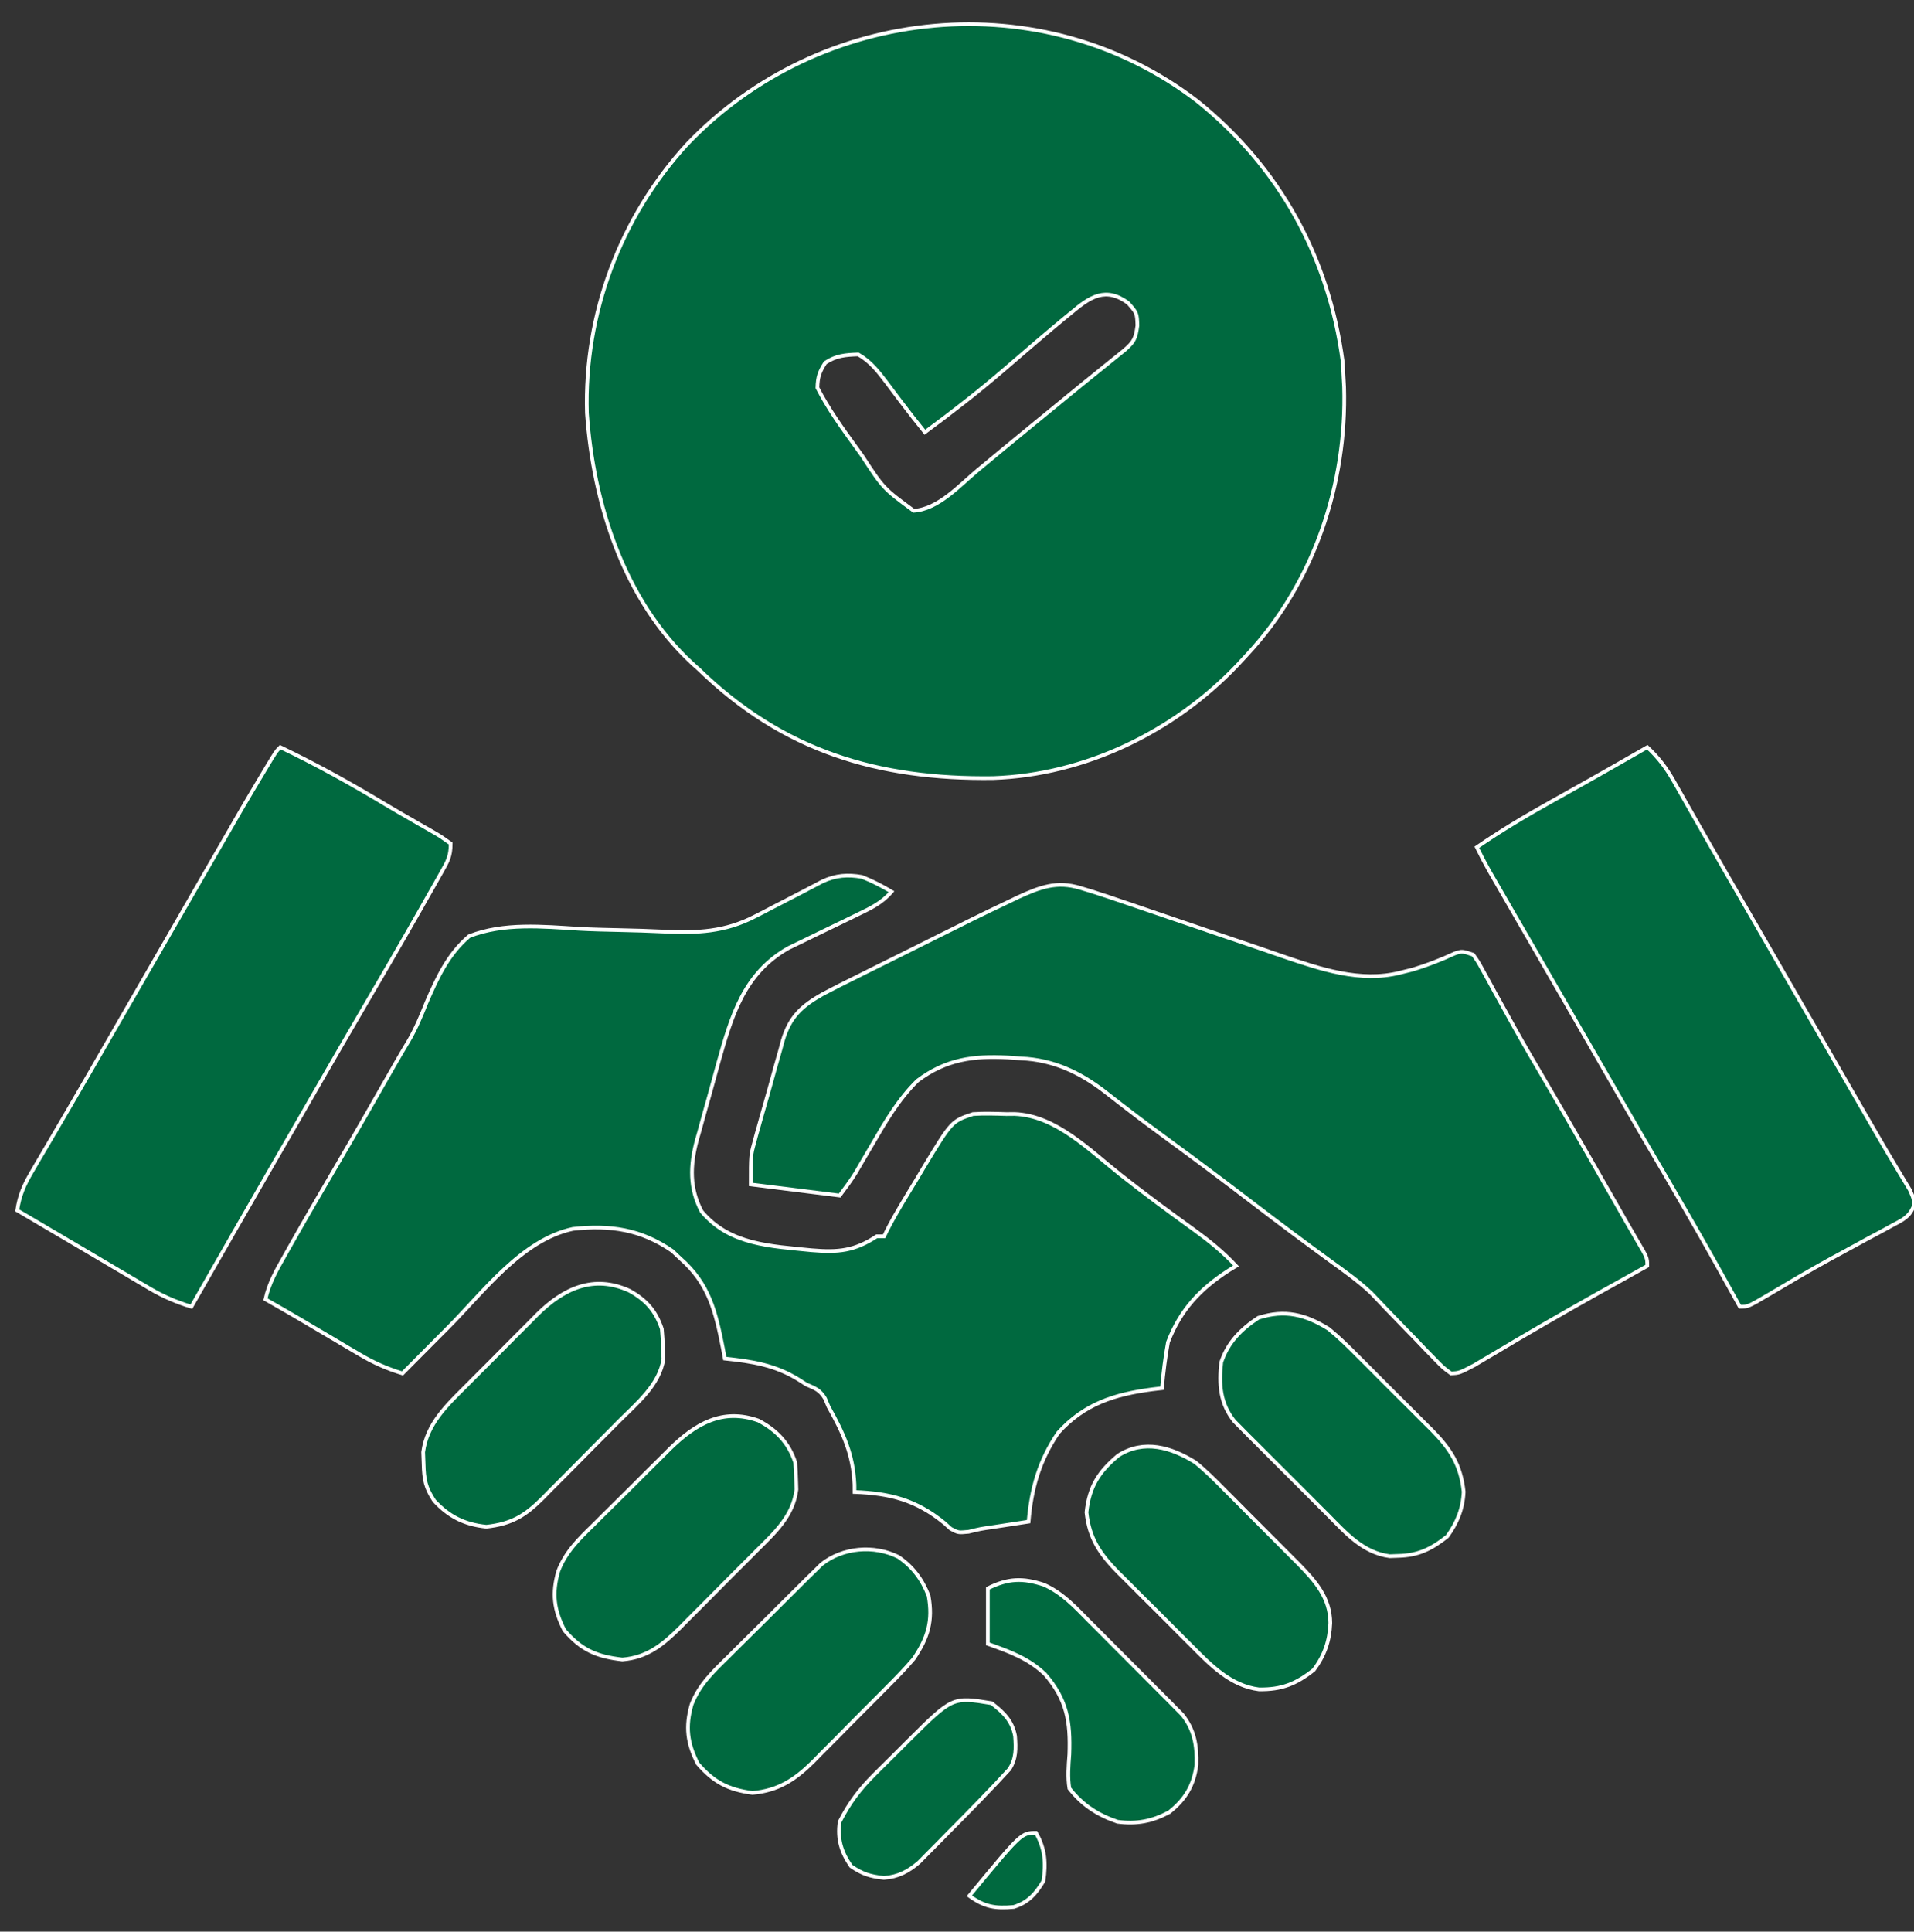
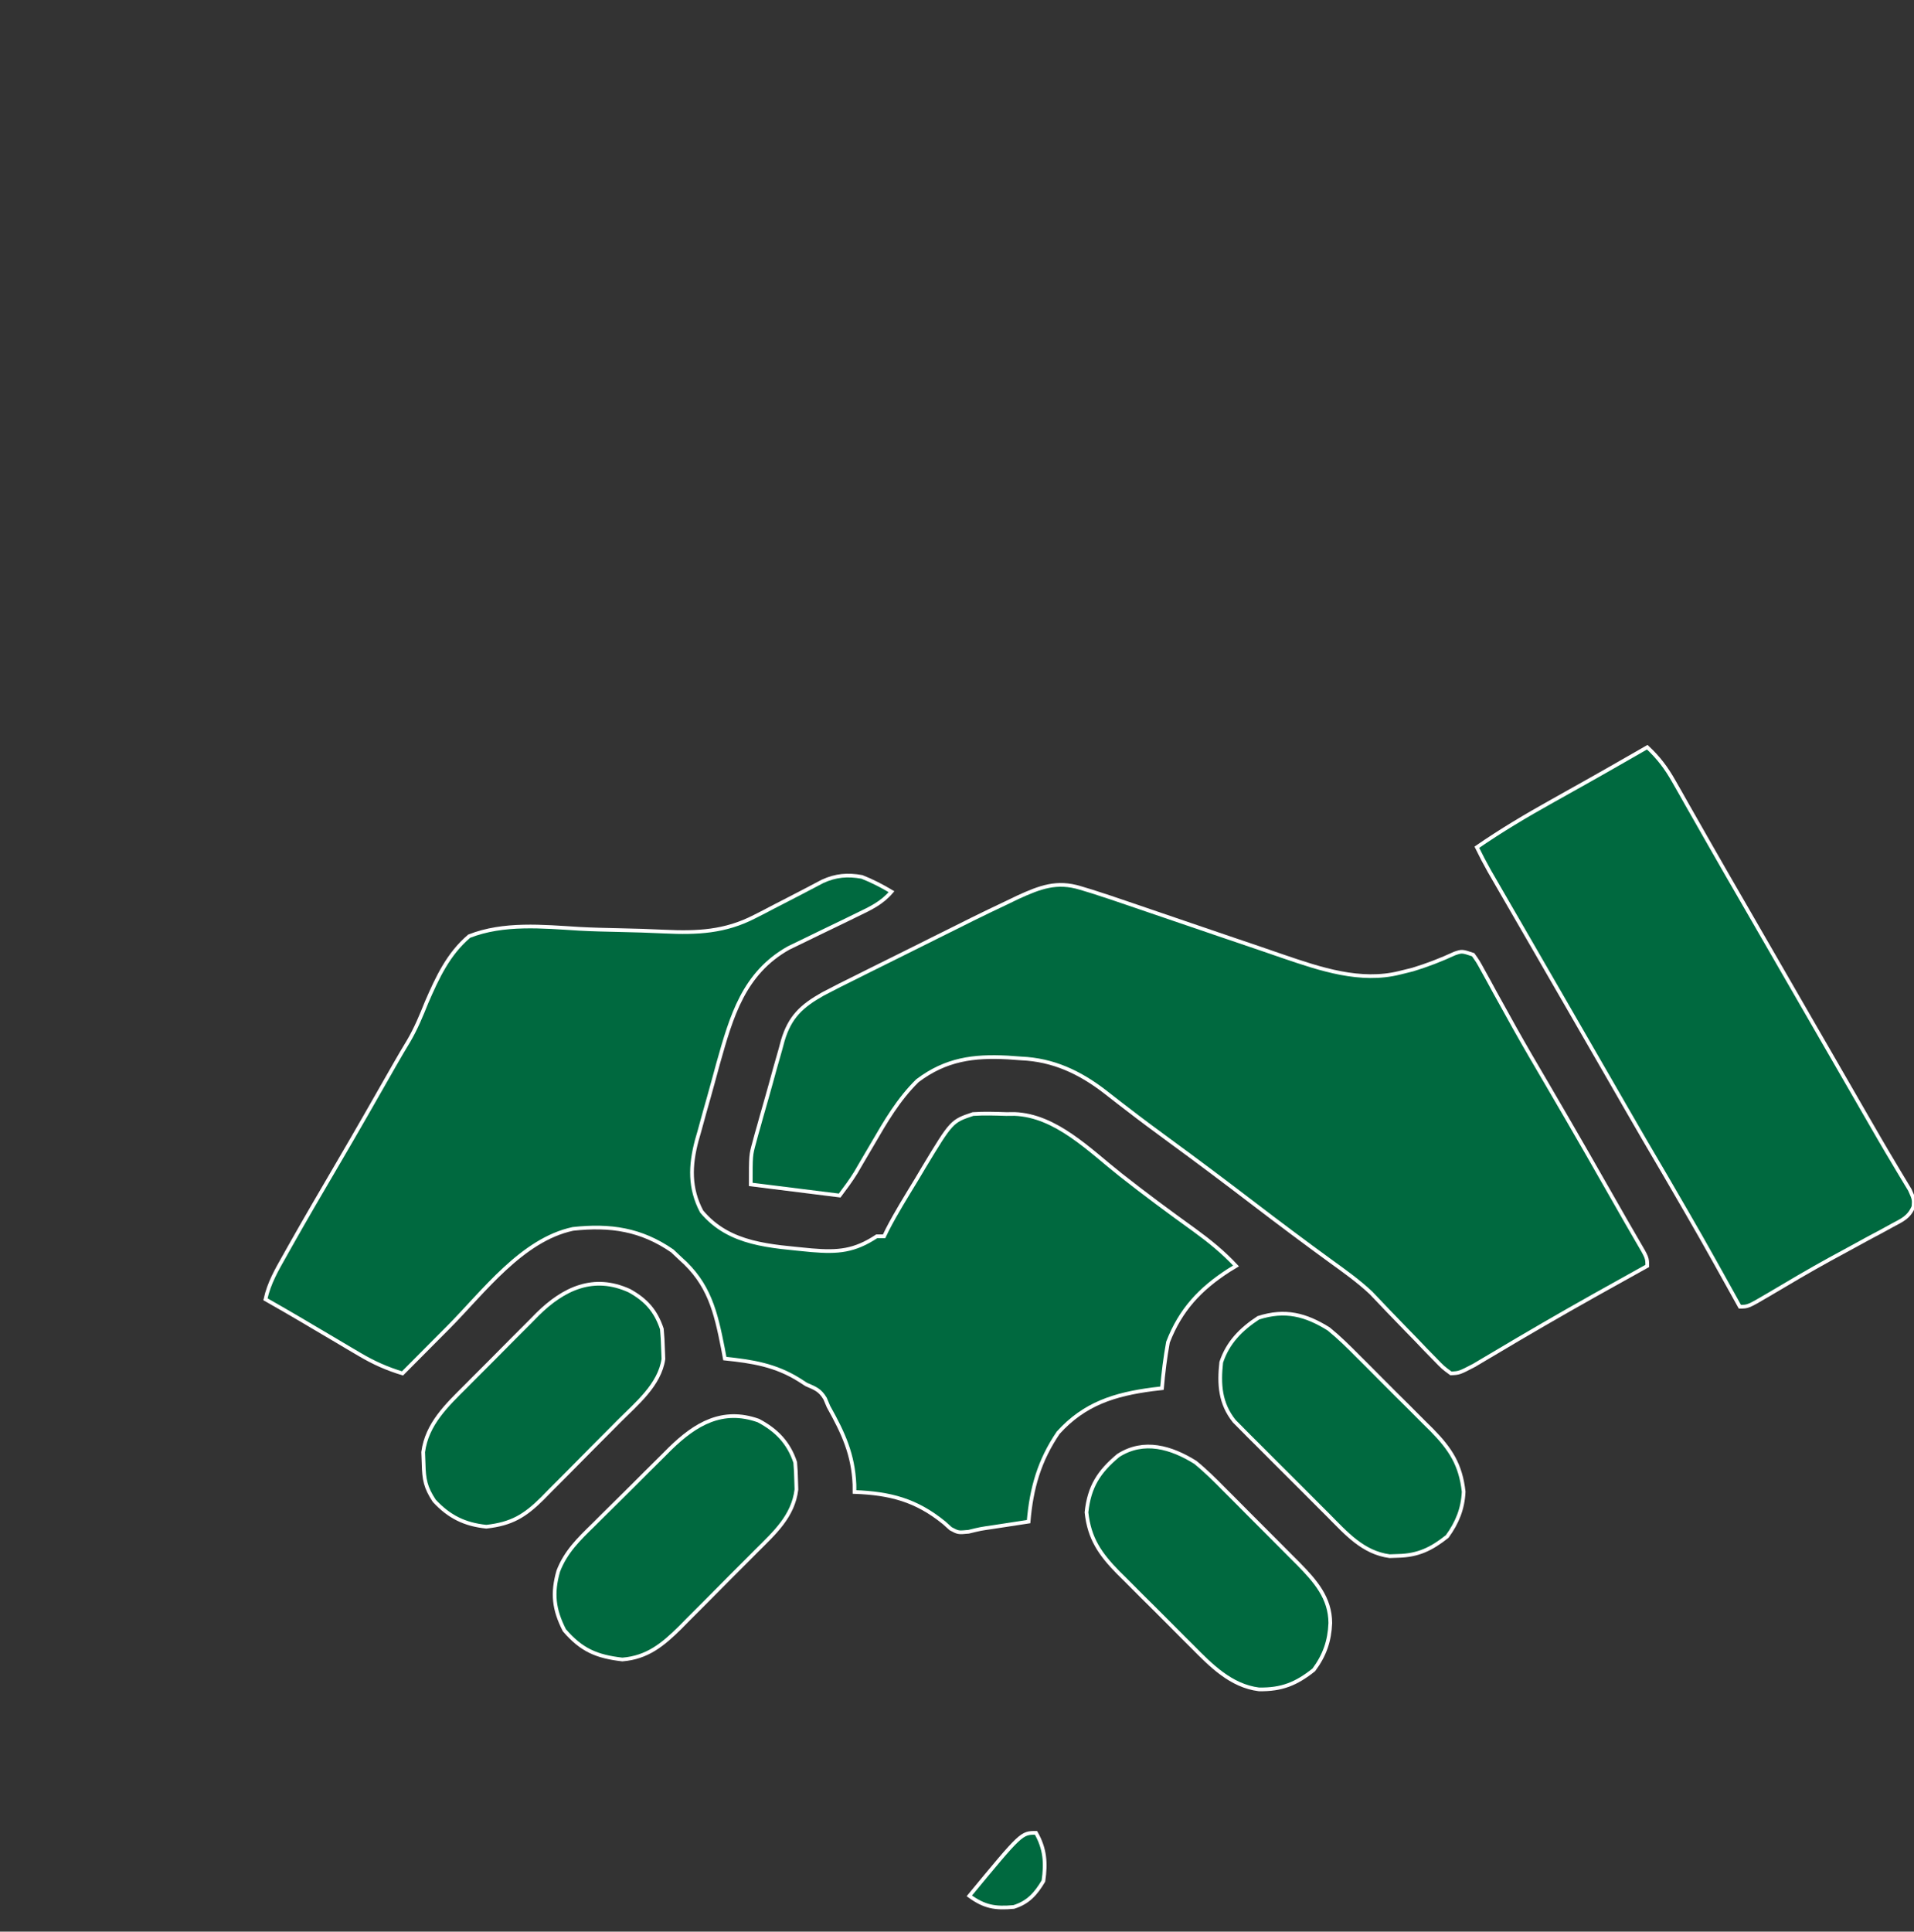
<svg xmlns="http://www.w3.org/2000/svg" width="111" height="112" xml:space="preserve" overflow="hidden">
  <rect width="100%" height="100%" fill="#333333" stroke="none" />
  <g transform="translate(-754 -388)">
    <g>
      <g>
        <g>
          <g>
-             <path d="M823.445 393.871C828.219 397.716 831.042 402.879 831.86 408.927 831.883 409.231 831.901 409.535 831.914 409.84 831.925 410.035 831.936 410.231 831.948 410.432 832.117 416.073 830.191 421.804 826.328 425.953 826.14 426.156 825.951 426.36 825.757 426.569 822.094 430.418 816.941 432.932 811.597 433.115 804.9 433.202 799.414 431.554 794.531 426.812 794.334 426.635 794.334 426.635 794.133 426.455 790.171 422.782 788.406 417.184 788.038 411.952 787.87 406.203 789.974 400.587 793.852 396.359 801.585 388.259 814.477 386.973 823.445 393.871ZM816.123 406.134C815.994 406.239 815.865 406.345 815.731 406.454 815.321 406.791 814.916 407.133 814.512 407.477 814.381 407.588 814.249 407.699 814.114 407.814 813.475 408.358 812.839 408.906 812.204 409.455 810.733 410.723 809.2 411.91 807.637 413.062 807.166 412.48 806.703 411.894 806.254 411.295 806.163 411.175 806.073 411.056 805.98 410.933 805.795 410.686 805.61 410.44 805.426 410.192 804.933 409.542 804.483 408.959 803.77 408.551 803.027 408.577 802.488 408.617 801.863 409.034 801.527 409.556 801.42 409.857 801.406 410.484 802.036 411.71 802.825 412.809 803.635 413.922 803.754 414.087 803.872 414.252 803.994 414.422 805.234 416.323 805.234 416.323 806.992 417.615 808.408 417.526 809.634 416.155 810.685 415.278 811.011 415.008 811.337 414.738 811.663 414.467 811.82 414.337 811.977 414.206 812.139 414.071 812.704 413.603 813.272 413.137 813.84 412.673 814.024 412.523 814.207 412.373 814.396 412.219 814.576 412.072 814.756 411.925 814.941 411.773 815.53 411.292 816.118 410.811 816.705 410.329 817.126 409.986 817.548 409.644 817.971 409.304 818.185 409.13 818.4 408.957 818.621 408.779 818.914 408.544 818.914 408.544 819.213 408.303 819.777 407.811 819.865 407.613 819.963 406.872 819.936 406.153 819.936 406.153 819.426 405.57 818.129 404.611 817.227 405.196 816.123 406.134Z" stroke="#FFFFFF" stroke-width="0.215" stroke-linecap="butt" stroke-linejoin="miter" stroke-miterlimit="4" stroke-opacity="1" fill="#00693F" fill-rule="nonzero" fill-opacity="1" />
            <path d="M803.984 438.844C804.589 439.082 805.146 439.371 805.703 439.703 805.143 440.359 804.496 440.66 803.725 441.031 803.459 441.161 803.193 441.291 802.927 441.421 802.51 441.623 802.092 441.824 801.675 442.025 801.27 442.22 800.866 442.418 800.462 442.615 800.1 442.79 800.1 442.79 799.731 442.968 797.133 444.431 796.425 446.912 795.657 449.629 795.552 450.008 795.449 450.388 795.346 450.768 795.189 451.347 795.024 451.925 794.86 452.503 794.757 452.876 794.654 453.25 794.552 453.624 794.503 453.793 794.455 453.963 794.404 454.138 794.021 455.592 793.978 456.895 794.692 458.247 796.317 460.188 798.692 460.248 801.07 460.492 802.611 460.622 803.553 460.536 804.844 459.684 804.986 459.684 805.127 459.684 805.273 459.684 805.331 459.565 805.388 459.447 805.447 459.324 805.967 458.309 806.577 457.343 807.167 456.367 807.299 456.144 807.432 455.921 807.568 455.692 809.191 453.007 809.191 453.007 810.43 452.594 811.075 452.55 811.717 452.574 812.363 452.594 812.598 452.592 812.598 452.592 812.837 452.59 815.237 452.68 817.182 454.693 818.979 456.111 820.38 457.216 821.811 458.275 823.26 459.317 824.144 459.959 824.938 460.603 825.684 461.402 825.546 461.486 825.408 461.57 825.266 461.656 823.593 462.738 822.46 463.945 821.736 465.82 821.574 466.708 821.464 467.593 821.387 468.492 821.114 468.524 821.114 468.524 820.836 468.556 818.635 468.846 816.895 469.387 815.371 471.07 814.268 472.696 813.816 474.289 813.652 476.227 813.466 476.255 813.279 476.284 813.087 476.313 812.715 476.37 812.715 476.37 812.336 476.428 812.092 476.465 811.848 476.503 811.596 476.541 810.865 476.646 810.865 476.646 810.174 476.814 809.57 476.871 809.57 476.871 809.136 476.64 809.009 476.526 808.882 476.412 808.751 476.294 807.133 474.976 805.626 474.585 803.555 474.508 803.554 474.367 803.554 474.226 803.553 474.082 803.479 472.328 802.9 471.082 802.051 469.566 801.984 469.409 801.917 469.251 801.849 469.089 801.556 468.598 801.281 468.499 800.762 468.277 800.627 468.191 800.492 468.105 800.353 468.015 798.978 467.15 797.636 466.939 796.035 466.773 795.999 466.576 795.962 466.379 795.924 466.176 795.505 464.051 795.122 462.435 793.457 460.973 793.302 460.826 793.147 460.68 792.987 460.53 791.177 459.282 789.4 459.016 787.227 459.254 784.271 459.884 782.052 462.896 780.002 464.961 779.743 465.221 779.484 465.481 779.224 465.742 778.597 466.371 777.97 467.002 777.344 467.633 776.438 467.358 775.667 467.015 774.854 466.533 774.521 466.338 774.521 466.338 774.182 466.138 773.953 466.002 773.725 465.866 773.49 465.726 773.036 465.458 772.582 465.19 772.128 464.922 771.916 464.796 771.704 464.671 771.485 464.541 770.792 464.133 770.095 463.732 769.395 463.336 769.598 462.402 770.042 461.636 770.509 460.812 770.604 460.643 770.698 460.474 770.796 460.3 771.701 458.694 772.631 457.104 773.563 455.514 774.68 453.607 775.778 451.689 776.869 449.768 777.142 449.289 777.422 448.814 777.708 448.342 778.126 447.624 778.431 446.886 778.74 446.116 779.367 444.674 779.994 443.315 781.211 442.281 783.21 441.498 785.474 441.723 787.579 441.853 788.356 441.896 789.134 441.912 789.912 441.929 790.789 441.948 791.664 441.972 792.541 442.016 794.438 442.105 796.053 442.032 797.763 441.147 797.945 441.055 798.127 440.962 798.314 440.867 798.497 440.771 798.68 440.675 798.868 440.576 799.054 440.481 799.239 440.386 799.43 440.288 800.19 439.898 800.947 439.504 801.701 439.104 802.472 438.749 803.16 438.698 803.984 438.844Z" stroke="#FFFFFF" stroke-width="0.215" stroke-linecap="butt" stroke-linejoin="miter" stroke-miterlimit="4" stroke-opacity="1" fill="#00693F" fill-rule="nonzero" fill-opacity="1" />
            <path d="M816.66 439.488C816.883 439.556 817.106 439.623 817.335 439.692 818.021 439.911 818.702 440.138 819.383 440.373 819.84 440.531 820.299 440.687 820.758 440.842 822.061 441.283 823.364 441.729 824.665 442.175 825.465 442.449 826.265 442.72 827.066 442.99 827.513 443.142 827.959 443.297 828.406 443.451 830.568 444.188 832.894 444.976 835.177 444.403 835.425 444.341 835.673 444.28 835.929 444.217 836.768 443.961 837.566 443.654 838.362 443.285 838.789 443.141 838.789 443.141 839.434 443.355 839.715 443.752 839.715 443.752 840.002 444.276 840.11 444.472 840.218 444.667 840.33 444.869 840.446 445.083 840.563 445.297 840.682 445.517 840.935 445.974 841.188 446.429 841.441 446.885 841.636 447.238 841.636 447.238 841.836 447.598 842.439 448.676 843.064 449.742 843.69 450.808 845.257 453.482 846.796 456.171 848.327 458.865 848.536 459.232 848.747 459.597 848.961 459.96 849.531 460.93 849.531 460.93 849.531 461.402 849.395 461.478 849.26 461.553 849.12 461.631 848.469 461.993 847.819 462.355 847.168 462.718 846.928 462.852 846.689 462.986 846.442 463.123 844.492 464.216 842.56 465.337 840.641 466.482 840.438 466.602 840.236 466.721 840.027 466.845 839.761 467.003 839.761 467.003 839.489 467.165 838.634 467.61 838.634 467.61 838.145 467.633 837.689 467.3 837.689 467.3 837.205 466.799 837.029 466.619 836.852 466.439 836.67 466.253 836.488 466.061 836.305 465.87 836.117 465.672 835.935 465.486 835.753 465.299 835.566 465.107 834.876 464.398 834.19 463.686 833.511 462.966 832.778 462.28 831.976 461.707 831.162 461.12 829.644 460.015 828.141 458.892 826.65 457.75 825.04 456.517 823.418 455.301 821.781 454.104 820.968 453.509 820.159 452.909 819.362 452.293 819.209 452.177 819.057 452.06 818.9 451.939 818.619 451.723 818.338 451.504 818.059 451.284 816.604 450.168 815.073 449.45 813.223 449.371 812.965 449.353 812.707 449.334 812.441 449.315 810.454 449.21 808.855 449.418 807.207 450.66 806.107 451.737 805.356 453.03 804.589 454.353 804.367 454.732 804.144 455.111 803.921 455.49 803.825 455.656 803.729 455.822 803.629 455.993 803.345 456.453 803.02 456.887 802.695 457.32 800.994 457.108 799.292 456.895 797.539 456.676 797.539 454.983 797.539 454.983 797.736 454.269 797.779 454.109 797.822 453.949 797.866 453.784 797.914 453.617 797.962 453.449 798.011 453.277 798.06 453.1 798.109 452.924 798.16 452.742 798.265 452.371 798.371 452 798.478 451.629 798.64 451.064 798.794 450.498 798.949 449.931 799.052 449.569 799.156 449.207 799.259 448.846 799.305 448.677 799.35 448.509 799.396 448.336 799.807 446.955 800.487 446.331 801.72 445.635 802.365 445.293 803.016 444.967 803.671 444.645 803.911 444.525 804.151 444.405 804.398 444.281 805.034 443.964 805.671 443.648 806.308 443.333 806.949 443.015 807.589 442.695 808.228 442.375 808.723 442.129 809.218 441.883 809.713 441.637 809.94 441.523 810.167 441.41 810.401 441.293 811.052 440.972 811.706 440.658 812.363 440.348 812.587 440.24 812.811 440.132 813.041 440.021 814.314 439.442 815.282 439.066 816.66 439.488Z" stroke="#FFFFFF" stroke-width="0.215" stroke-linecap="butt" stroke-linejoin="miter" stroke-miterlimit="4" stroke-opacity="1" fill="#00693F" fill-rule="nonzero" fill-opacity="1" />
-             <path d="M770.254 431.324C772.388 432.345 774.425 433.482 776.451 434.701 776.919 434.98 777.39 435.251 777.862 435.521 778.012 435.608 778.162 435.695 778.317 435.784 778.602 435.95 778.889 436.113 779.177 436.275 779.56 436.5 779.56 436.5 780.137 436.91 780.137 437.668 779.955 437.957 779.585 438.611 779.464 438.825 779.344 439.039 779.22 439.259 779.023 439.605 779.023 439.605 778.821 439.958 778.685 440.198 778.549 440.439 778.409 440.686 777.252 442.725 776.072 444.751 774.886 446.774 774.093 448.128 773.307 449.488 772.523 450.848 772.39 451.079 772.257 451.311 772.119 451.549 771.849 452.019 771.578 452.488 771.308 452.958 770.895 453.674 770.482 454.389 770.069 455.104 768.404 457.987 766.746 460.873 765.098 463.766 764.223 463.498 763.47 463.177 762.683 462.712 762.473 462.588 762.263 462.465 762.047 462.337 761.716 462.14 761.716 462.14 761.378 461.939 761.038 461.739 761.038 461.739 760.69 461.534 760.23 461.262 759.77 460.991 759.311 460.718 758.537 460.26 757.762 459.804 756.986 459.349 756.324 458.96 755.662 458.57 755 458.18 755.127 457.326 755.391 456.717 755.828 455.975 756.02 455.645 756.02 455.645 756.216 455.309 756.355 455.073 756.495 454.837 756.638 454.594 756.784 454.345 756.93 454.095 757.076 453.845 757.379 453.327 757.682 452.808 757.986 452.29 758.68 451.106 759.364 449.916 760.049 448.727 760.317 448.261 760.586 447.796 760.854 447.33 760.987 447.1 761.12 446.869 761.257 446.632 761.66 445.934 762.063 445.235 762.466 444.537 762.665 444.191 762.665 444.191 762.869 443.838 763.136 443.375 763.404 442.911 763.672 442.448 764.36 441.255 765.047 440.062 765.734 438.868 768.148 434.671 768.148 434.671 769.26 432.815 769.338 432.684 769.416 432.554 769.497 432.419 770.011 431.567 770.011 431.567 770.254 431.324Z" stroke="#FFFFFF" stroke-width="0.215" stroke-linecap="butt" stroke-linejoin="miter" stroke-miterlimit="4" stroke-opacity="1" fill="#00693F" fill-rule="nonzero" fill-opacity="1" />
            <path d="M849.531 431.324C850.182 431.929 850.629 432.521 851.066 433.293 851.255 433.624 851.255 433.624 851.448 433.961 851.582 434.199 851.716 434.436 851.854 434.681 851.997 434.932 852.14 435.183 852.283 435.433 852.58 435.953 852.876 436.474 853.172 436.995 853.85 438.188 854.538 439.375 855.225 440.562 855.493 441.028 855.762 441.493 856.03 441.959 856.163 442.189 856.296 442.42 856.433 442.657 856.836 443.355 857.239 444.054 857.642 444.752 857.775 444.983 857.908 445.213 858.045 445.451 858.312 445.914 858.579 446.378 858.847 446.841 859.679 448.284 860.511 449.726 861.344 451.168 861.62 451.646 861.896 452.125 862.171 452.604 862.732 453.578 863.293 454.552 863.873 455.516 863.956 455.656 864.04 455.797 864.126 455.942 864.335 456.292 864.546 456.641 864.758 456.99 865 457.535 865 457.535 864.973 457.958 864.702 458.587 864.331 458.731 863.733 459.053 863.512 459.174 863.291 459.295 863.063 459.42 862.825 459.547 862.587 459.674 862.341 459.804 861.851 460.071 861.362 460.338 860.872 460.606 860.504 460.806 860.504 460.806 860.129 461.009 858.921 461.673 857.734 462.374 856.549 463.078 855.378 463.766 855.378 463.766 854.902 463.766 854.823 463.622 854.743 463.478 854.66 463.331 852.654 459.725 852.654 459.725 850.582 456.157 849.778 454.801 848.989 453.436 848.202 452.07 848.065 451.832 847.928 451.594 847.787 451.349 847.505 450.861 847.224 450.374 846.944 449.886 846.4 448.942 845.856 447.999 845.312 447.056 845.046 446.596 844.781 446.136 844.516 445.676 843.886 444.584 843.256 443.493 842.625 442.402 842.327 441.886 842.029 441.37 841.73 440.855 841.52 440.49 841.309 440.126 841.098 439.762 840.907 439.431 840.907 439.431 840.712 439.094 840.599 438.9 840.487 438.706 840.372 438.506 840.116 438.051 839.876 437.594 839.648 437.125 841.051 436.156 842.497 435.296 843.986 434.466 844.421 434.222 844.856 433.978 845.291 433.734 845.501 433.616 845.711 433.499 845.927 433.378 846.733 432.926 847.535 432.468 848.336 432.009 848.571 431.875 848.805 431.74 849.047 431.602 849.207 431.51 849.367 431.419 849.531 431.324Z" stroke="#FFFFFF" stroke-width="0.215" stroke-linecap="butt" stroke-linejoin="miter" stroke-miterlimit="4" stroke-opacity="1" fill="#00693F" fill-rule="nonzero" fill-opacity="1" />
            <path d="M831.055 465.055C831.659 465.545 832.204 466.083 832.751 466.637 832.904 466.789 833.058 466.942 833.216 467.099 833.538 467.42 833.858 467.743 834.178 468.066 834.666 468.559 835.159 469.047 835.652 469.534 835.965 469.848 836.278 470.162 836.591 470.477 836.811 470.694 836.811 470.694 837.035 470.915 838.118 472.02 838.708 472.919 838.883 474.494 838.839 475.482 838.508 476.288 837.93 477.086 837.011 477.817 836.241 478.19 835.07 478.214 834.911 478.219 834.752 478.225 834.589 478.231 833.037 478.023 832.065 476.902 831.018 475.846 830.854 475.682 830.69 475.519 830.521 475.35 830.175 475.005 829.831 474.66 829.487 474.313 828.961 473.784 828.432 473.258 827.902 472.732 827.566 472.396 827.231 472.06 826.895 471.723 826.737 471.566 826.579 471.409 826.416 471.248 826.196 471.025 826.196 471.025 825.972 470.798 825.844 470.669 825.715 470.54 825.582 470.406 824.752 469.37 824.684 468.262 824.824 466.988 825.209 465.833 825.97 465.072 826.973 464.41 828.527 463.911 829.716 464.22 831.055 465.055Z" stroke="#FFFFFF" stroke-width="0.215" stroke-linecap="butt" stroke-linejoin="miter" stroke-miterlimit="4" stroke-opacity="1" fill="#00693F" fill-rule="nonzero" fill-opacity="1" />
            <path d="M797.981 470.367C799.042 470.928 799.739 471.655 800.117 472.789 800.148 473.133 800.165 473.478 800.171 473.823 800.177 474.002 800.182 474.18 800.188 474.364 799.997 475.916 798.918 476.878 797.865 477.928 797.707 478.087 797.549 478.245 797.387 478.409 797.054 478.743 796.72 479.077 796.386 479.409 795.876 479.917 795.371 480.429 794.865 480.941 794.541 481.266 794.216 481.591 793.89 481.916 793.665 482.144 793.665 482.144 793.436 482.378 792.439 483.361 791.542 484.105 790.093 484.222 788.61 484.051 787.729 483.685 786.73 482.524 786.121 481.328 786.007 480.389 786.377 479.094 786.81 477.973 787.564 477.246 788.412 476.417 788.571 476.259 788.729 476.101 788.892 475.938 789.225 475.606 789.56 475.275 789.896 474.945 790.408 474.442 790.916 473.934 791.423 473.425 791.749 473.102 792.075 472.779 792.401 472.456 792.552 472.305 792.703 472.154 792.858 471.998 794.33 470.561 795.893 469.63 797.981 470.367Z" stroke="#FFFFFF" stroke-width="0.215" stroke-linecap="butt" stroke-linejoin="miter" stroke-miterlimit="4" stroke-opacity="1" fill="#00693F" fill-rule="nonzero" fill-opacity="1" />
-             <path d="M806.092 478.268C806.939 478.842 807.483 479.573 807.851 480.523 808.112 481.981 807.818 482.958 806.992 484.176 806.496 484.764 805.961 485.307 805.418 485.851 805.266 486.005 805.114 486.158 804.957 486.317 804.636 486.64 804.315 486.962 803.993 487.283 803.502 487.773 803.017 488.267 802.532 488.762 802.218 489.077 801.905 489.391 801.591 489.705 801.375 489.925 801.375 489.925 801.156 490.15 800.115 491.176 799.14 491.829 797.638 491.956 796.248 491.772 795.398 491.344 794.464 490.259 793.856 489.065 793.742 488.125 794.107 486.832 794.55 485.688 795.336 484.942 796.201 484.097 796.365 483.933 796.528 483.77 796.696 483.602 797.041 483.258 797.387 482.916 797.733 482.576 798.264 482.054 798.79 481.528 799.315 481.002 799.651 480.668 799.987 480.335 800.323 480.001 800.48 479.845 800.637 479.688 800.799 479.526 800.947 479.381 801.096 479.236 801.249 479.087 801.378 478.959 801.507 478.832 801.64 478.701 802.876 477.72 804.68 477.569 806.092 478.268Z" stroke="#FFFFFF" stroke-width="0.215" stroke-linecap="butt" stroke-linejoin="miter" stroke-miterlimit="4" stroke-opacity="1" fill="#00693F" fill-rule="nonzero" fill-opacity="1" />
            <path d="M823.32 472.789C823.925 473.281 824.47 473.823 825.016 474.379 825.17 474.532 825.323 474.685 825.481 474.842 825.803 475.165 826.124 475.488 826.444 475.812 826.932 476.307 827.424 476.797 827.917 477.287 828.231 477.602 828.544 477.917 828.857 478.232 829.076 478.451 829.076 478.451 829.3 478.674 830.271 479.664 831.146 480.646 831.149 482.108 831.108 483.152 830.817 483.98 830.195 484.82 829.17 485.637 828.328 485.977 827.007 485.953 825.385 485.748 824.226 484.564 823.128 483.453 822.975 483.301 822.821 483.148 822.663 482.991 822.341 482.67 822.021 482.347 821.701 482.024 821.213 481.531 820.72 481.043 820.227 480.556 819.914 480.242 819.601 479.927 819.288 479.613 819.141 479.468 818.995 479.324 818.844 479.175 817.8 478.109 817.172 477.213 817.009 475.689 817.17 474.193 817.724 473.335 818.848 472.395 820.337 471.44 821.935 471.924 823.32 472.789Z" stroke="#FFFFFF" stroke-width="0.215" stroke-linecap="butt" stroke-linejoin="miter" stroke-miterlimit="4" stroke-opacity="1" fill="#00693F" fill-rule="nonzero" fill-opacity="1" />
            <path d="M790.503 462.839C791.467 463.373 792.031 464.001 792.383 465.055 792.419 465.434 792.44 465.815 792.45 466.196 792.462 466.494 792.462 466.494 792.474 466.798 792.253 468.302 790.913 469.386 789.887 470.416 789.729 470.575 789.571 470.734 789.409 470.899 789.076 471.233 788.742 471.568 788.409 471.902 787.899 472.412 787.393 472.926 786.887 473.44 786.562 473.766 786.237 474.092 785.912 474.417 785.762 474.571 785.611 474.724 785.456 474.883 784.432 475.898 783.665 476.36 782.205 476.522 780.946 476.392 780.045 475.946 779.183 475.018 778.672 474.241 778.588 473.787 778.566 472.856 778.558 472.638 778.55 472.42 778.541 472.196 778.756 470.566 779.911 469.479 781.027 468.368 781.175 468.219 781.323 468.07 781.475 467.917 781.786 467.604 782.099 467.292 782.412 466.981 782.888 466.506 783.361 466.027 783.833 465.548 784.137 465.244 784.442 464.939 784.747 464.635 784.957 464.422 784.957 464.422 785.171 464.204 786.691 462.706 788.427 461.892 790.503 462.839Z" stroke="#FFFFFF" stroke-width="0.215" stroke-linecap="butt" stroke-linejoin="miter" stroke-miterlimit="4" stroke-opacity="1" fill="#00693F" fill-rule="nonzero" fill-opacity="1" />
-             <path d="M814.539 479.887C815.605 480.356 816.341 481.159 817.148 481.979 817.311 482.142 817.475 482.306 817.644 482.474 817.988 482.819 818.331 483.164 818.674 483.511 819.197 484.041 819.725 484.567 820.253 485.092 820.588 485.428 820.922 485.764 821.257 486.101 821.414 486.258 821.572 486.415 821.734 486.577 821.88 486.725 822.025 486.873 822.175 487.026 822.303 487.155 822.432 487.285 822.564 487.418 823.278 488.314 823.417 489.22 823.387 490.332 823.227 491.533 822.742 492.331 821.803 493.078 820.805 493.609 819.928 493.773 818.809 493.629 817.666 493.242 816.757 492.656 816.016 491.695 815.911 491.031 815.966 490.39 816.016 489.721 816.083 487.826 815.882 486.556 814.611 485.081 813.653 484.157 812.529 483.758 811.289 483.316 811.289 482.253 811.289 481.189 811.289 480.094 812.46 479.508 813.323 479.484 814.539 479.887Z" stroke="#FFFFFF" stroke-width="0.215" stroke-linecap="butt" stroke-linejoin="miter" stroke-miterlimit="4" stroke-opacity="1" fill="#00693F" fill-rule="nonzero" fill-opacity="1" />
-             <path d="M811.504 486.754C812.202 487.295 812.705 487.776 812.867 488.662 812.917 489.384 812.94 489.967 812.534 490.588 812.416 490.714 812.298 490.84 812.177 490.97 812.04 491.118 811.904 491.266 811.763 491.418 811.528 491.661 811.528 491.661 811.289 491.91 811.114 492.093 810.94 492.276 810.76 492.464 810.18 493.063 809.594 493.655 809.006 494.247 808.805 494.452 808.604 494.658 808.402 494.864 808.112 495.156 808.112 495.156 807.816 495.453 807.643 495.629 807.469 495.805 807.29 495.986 806.66 496.522 806.089 496.823 805.26 496.884 804.464 496.796 804.03 496.667 803.353 496.207 802.783 495.378 802.554 494.635 802.695 493.629 803.244 492.559 803.831 491.768 804.689 490.912 804.796 490.806 804.902 490.699 805.012 490.589 805.235 490.367 805.459 490.145 805.684 489.924 806.026 489.586 806.366 489.246 806.706 488.904 809.24 486.384 809.24 486.384 811.504 486.754Z" stroke="#FFFFFF" stroke-width="0.215" stroke-linecap="butt" stroke-linejoin="miter" stroke-miterlimit="4" stroke-opacity="1" fill="#00693F" fill-rule="nonzero" fill-opacity="1" />
            <path d="M814.082 494.273C814.608 495.2 814.665 496.02 814.512 497.066 814.068 497.812 813.629 498.308 812.793 498.57 811.711 498.669 811.097 498.567 810.215 497.926 813.232 494.273 813.232 494.273 814.082 494.273Z" stroke="#FFFFFF" stroke-width="0.215" stroke-linecap="butt" stroke-linejoin="miter" stroke-miterlimit="4" stroke-opacity="1" fill="#00693F" fill-rule="nonzero" fill-opacity="1" />
          </g>
        </g>
      </g>
    </g>
  </g>
</svg>